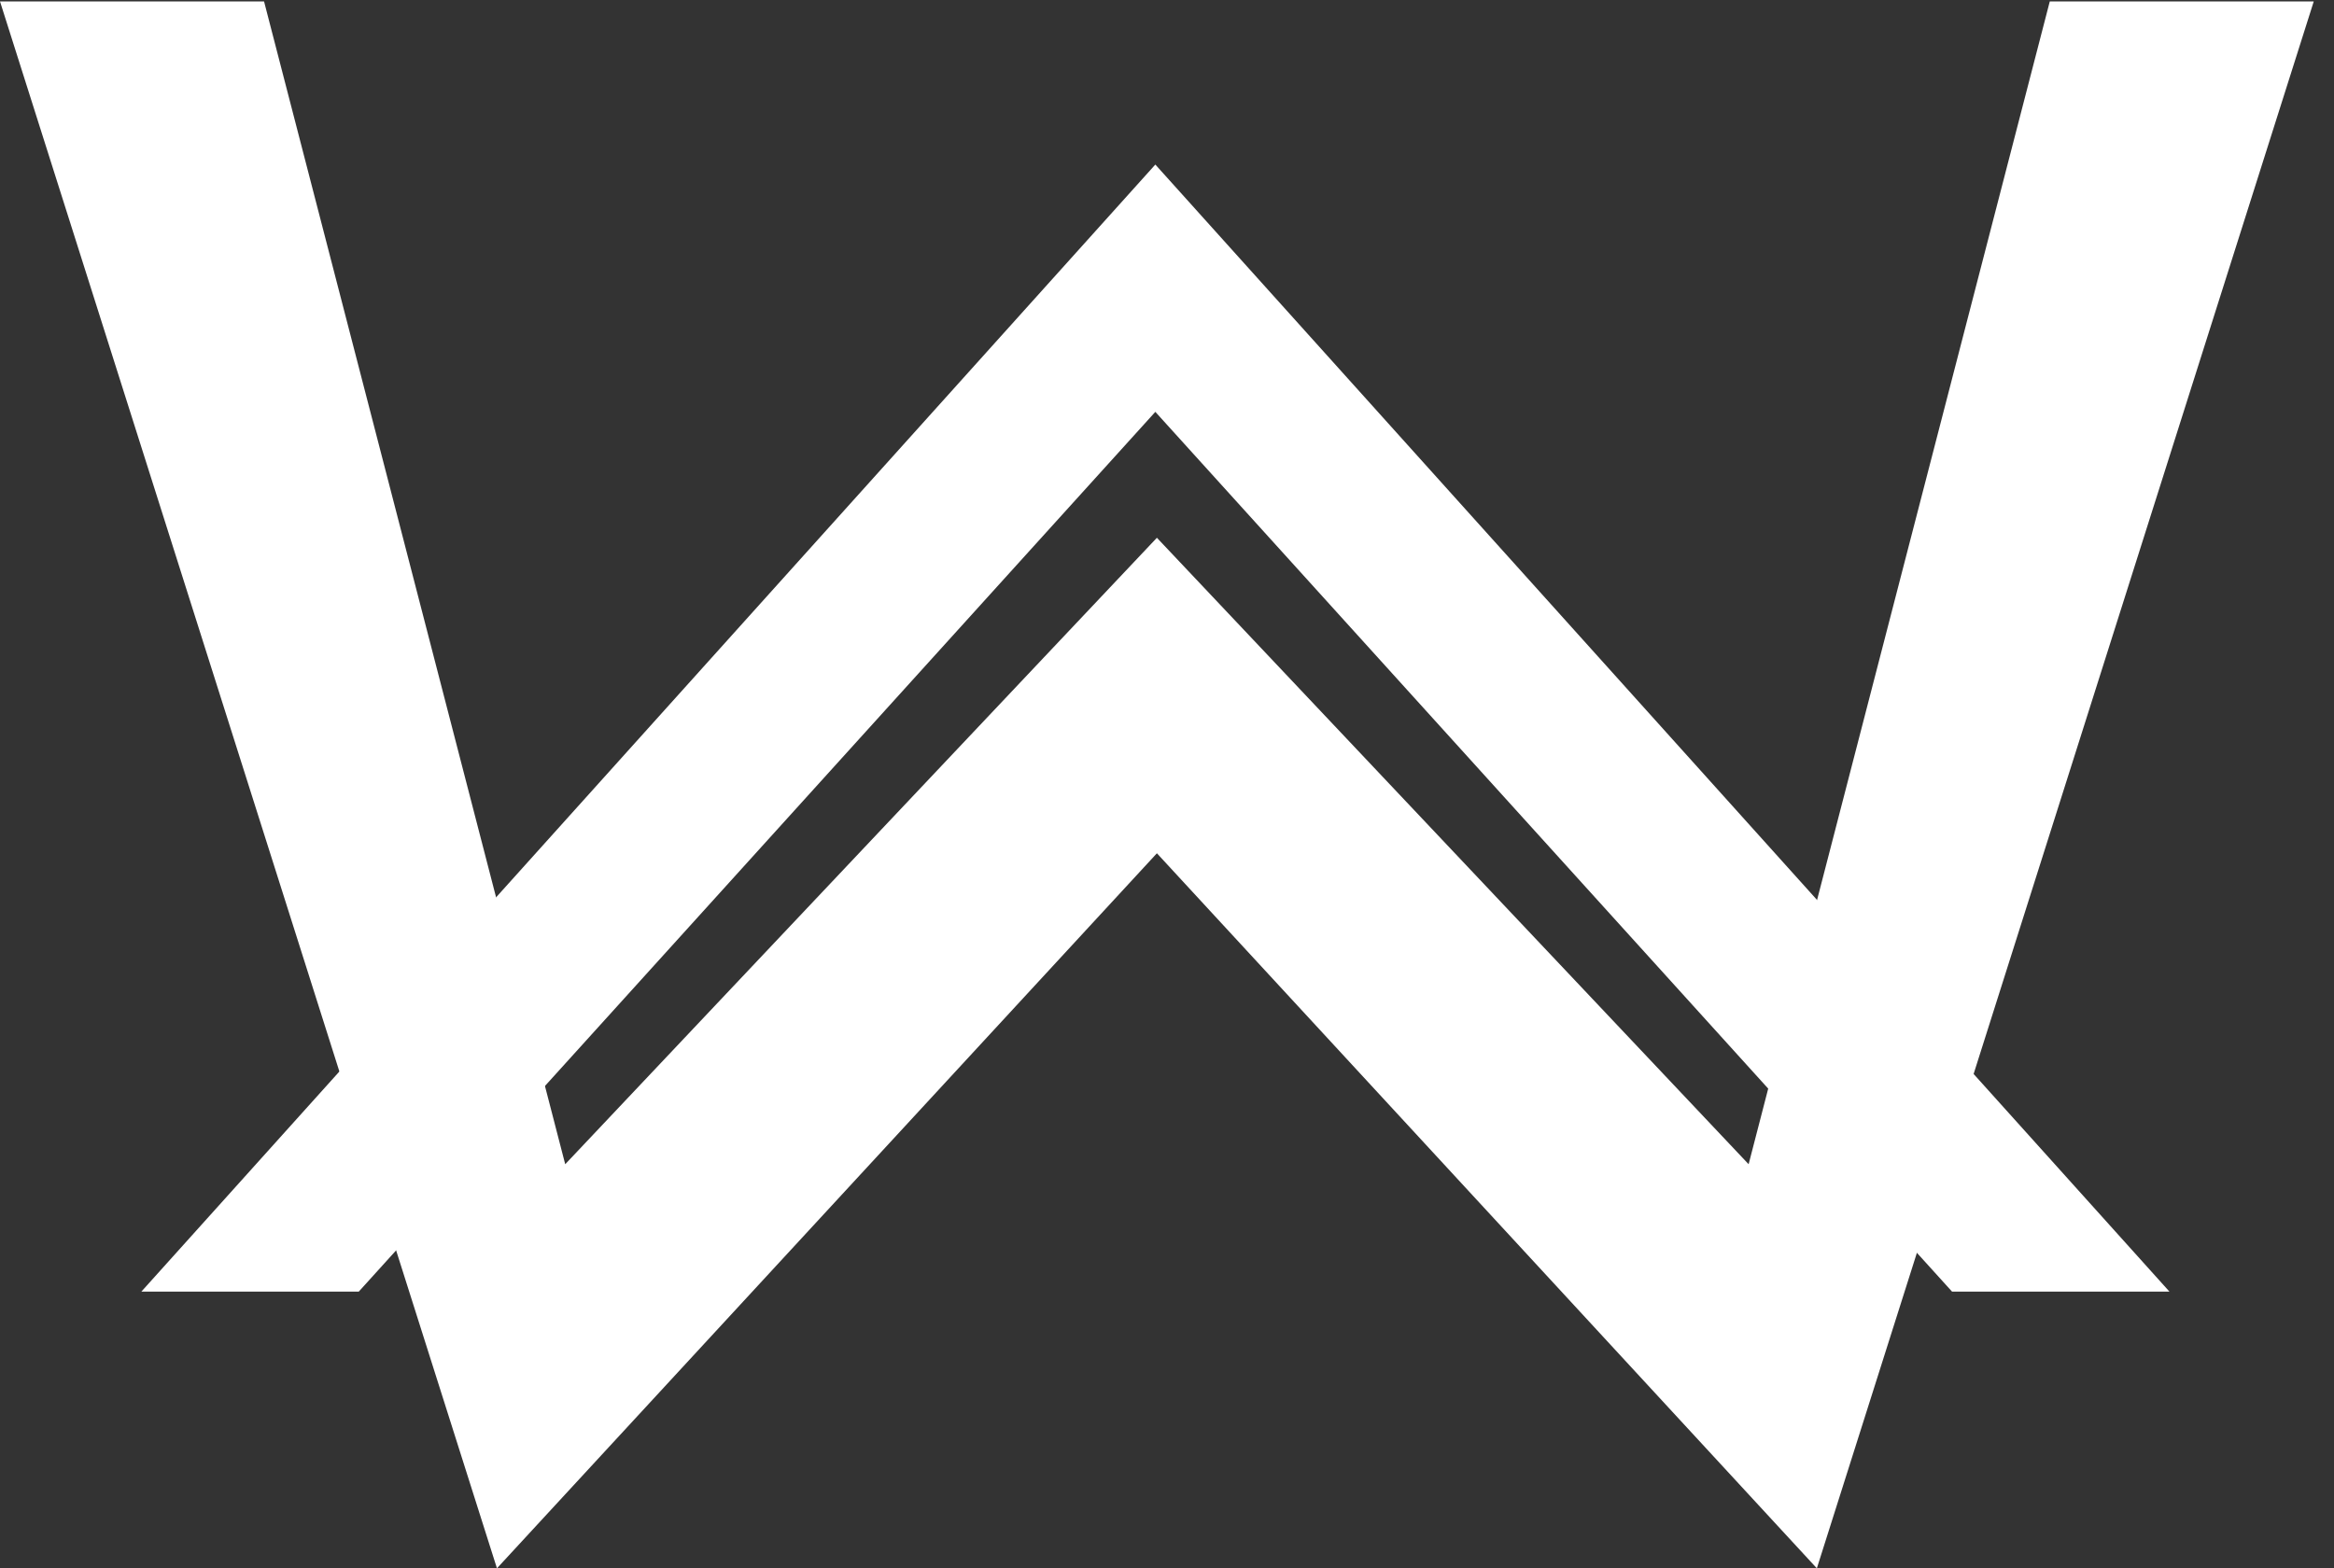
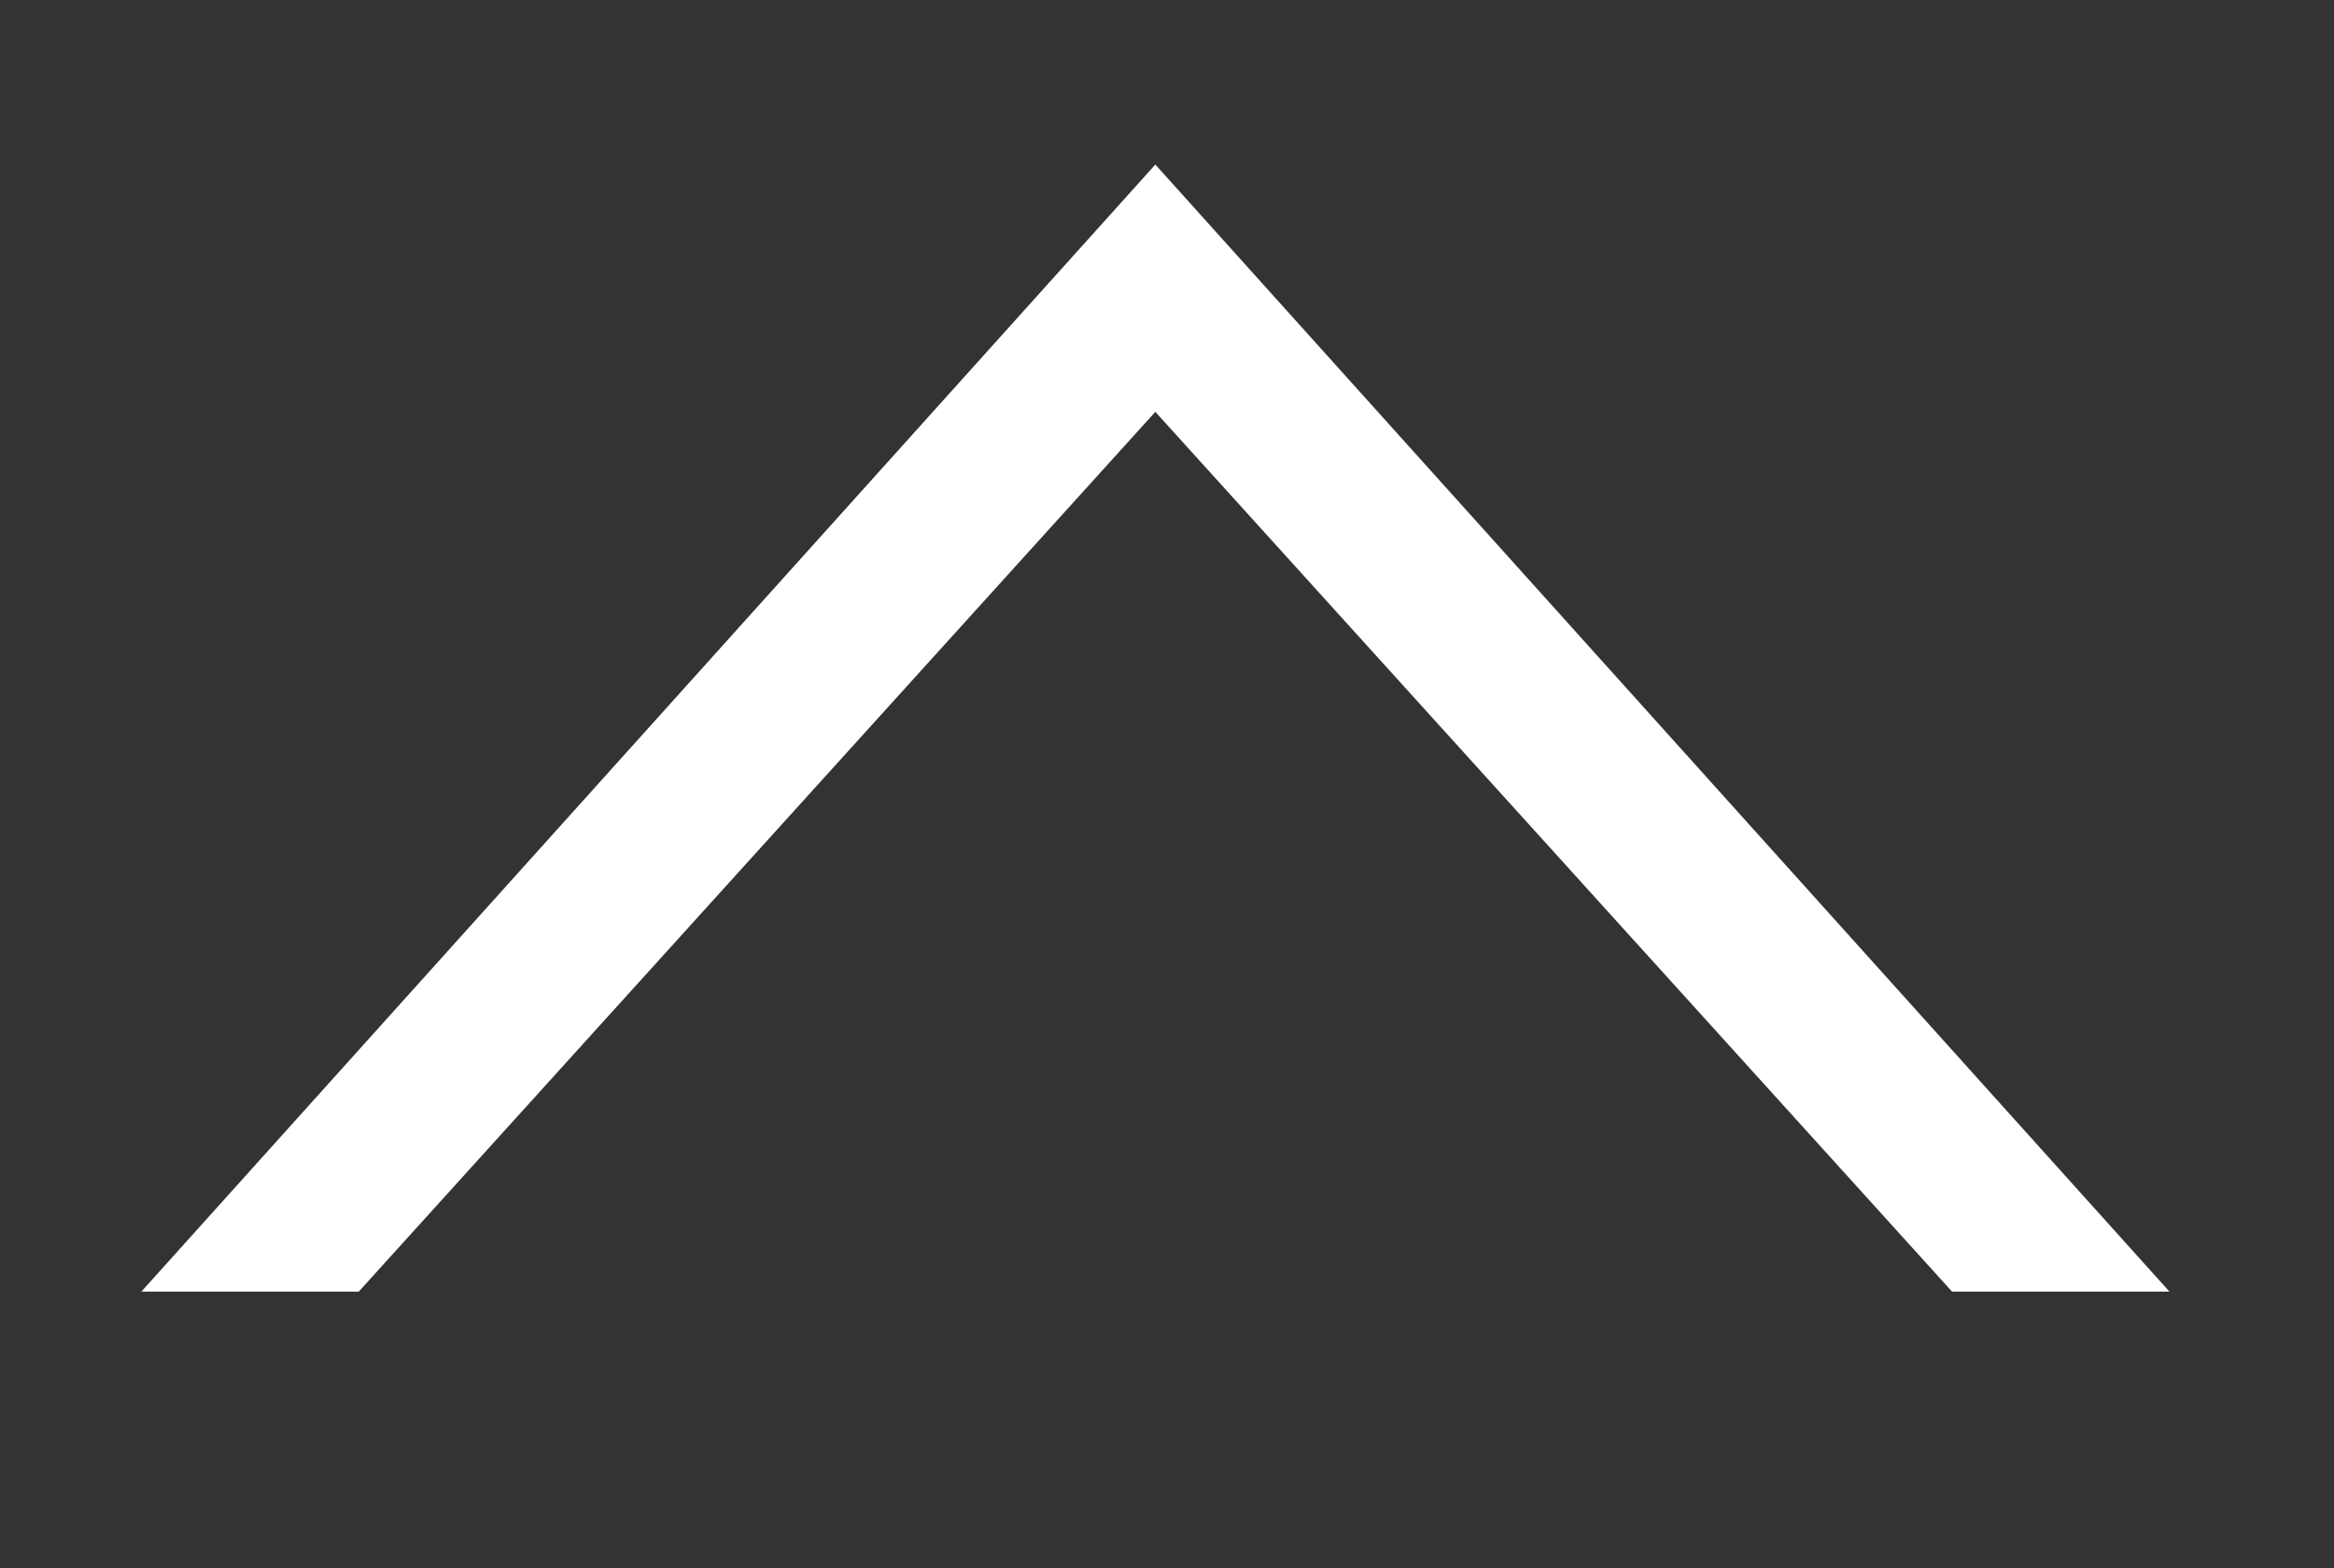
<svg xmlns="http://www.w3.org/2000/svg" width="61px" height="41px" viewBox="0 0 61 41" version="1.1">
  <rect x="0" y="0" width="61" height="41" fill="#333333" stroke="none" />
  <title>Group 4</title>
  <desc>Created with Sketch.</desc>
  <defs />
  <g id="Landing-Pages" stroke="none" stroke-width="1" fill="none" fill-rule="evenodd">
    <g id="Mobile-App-Campaign" transform="translate(-125, -1282)" fill="#FFFFFF">
      <g id="Group-4" transform="translate(125, 1282)">
        <g id="wealthaccess_Logo-(2)">
          <polyline id="Fill-1" points="30.195 10.767 51.017 33.766 56.699 33.766 30.195 4.302 3.695 33.766 9.377 33.766 30.195 10.767" />
-           <polyline id="Fill-14" points="30.236 22.307 47.484 41 60.471 0.037 53.572 0.037 45.701 30.436 30.236 14.059 14.772 30.436 6.901 0.037 0 0.037 12.988 41 30.236 22.307" />
        </g>
      </g>
    </g>
  </g>
</svg>